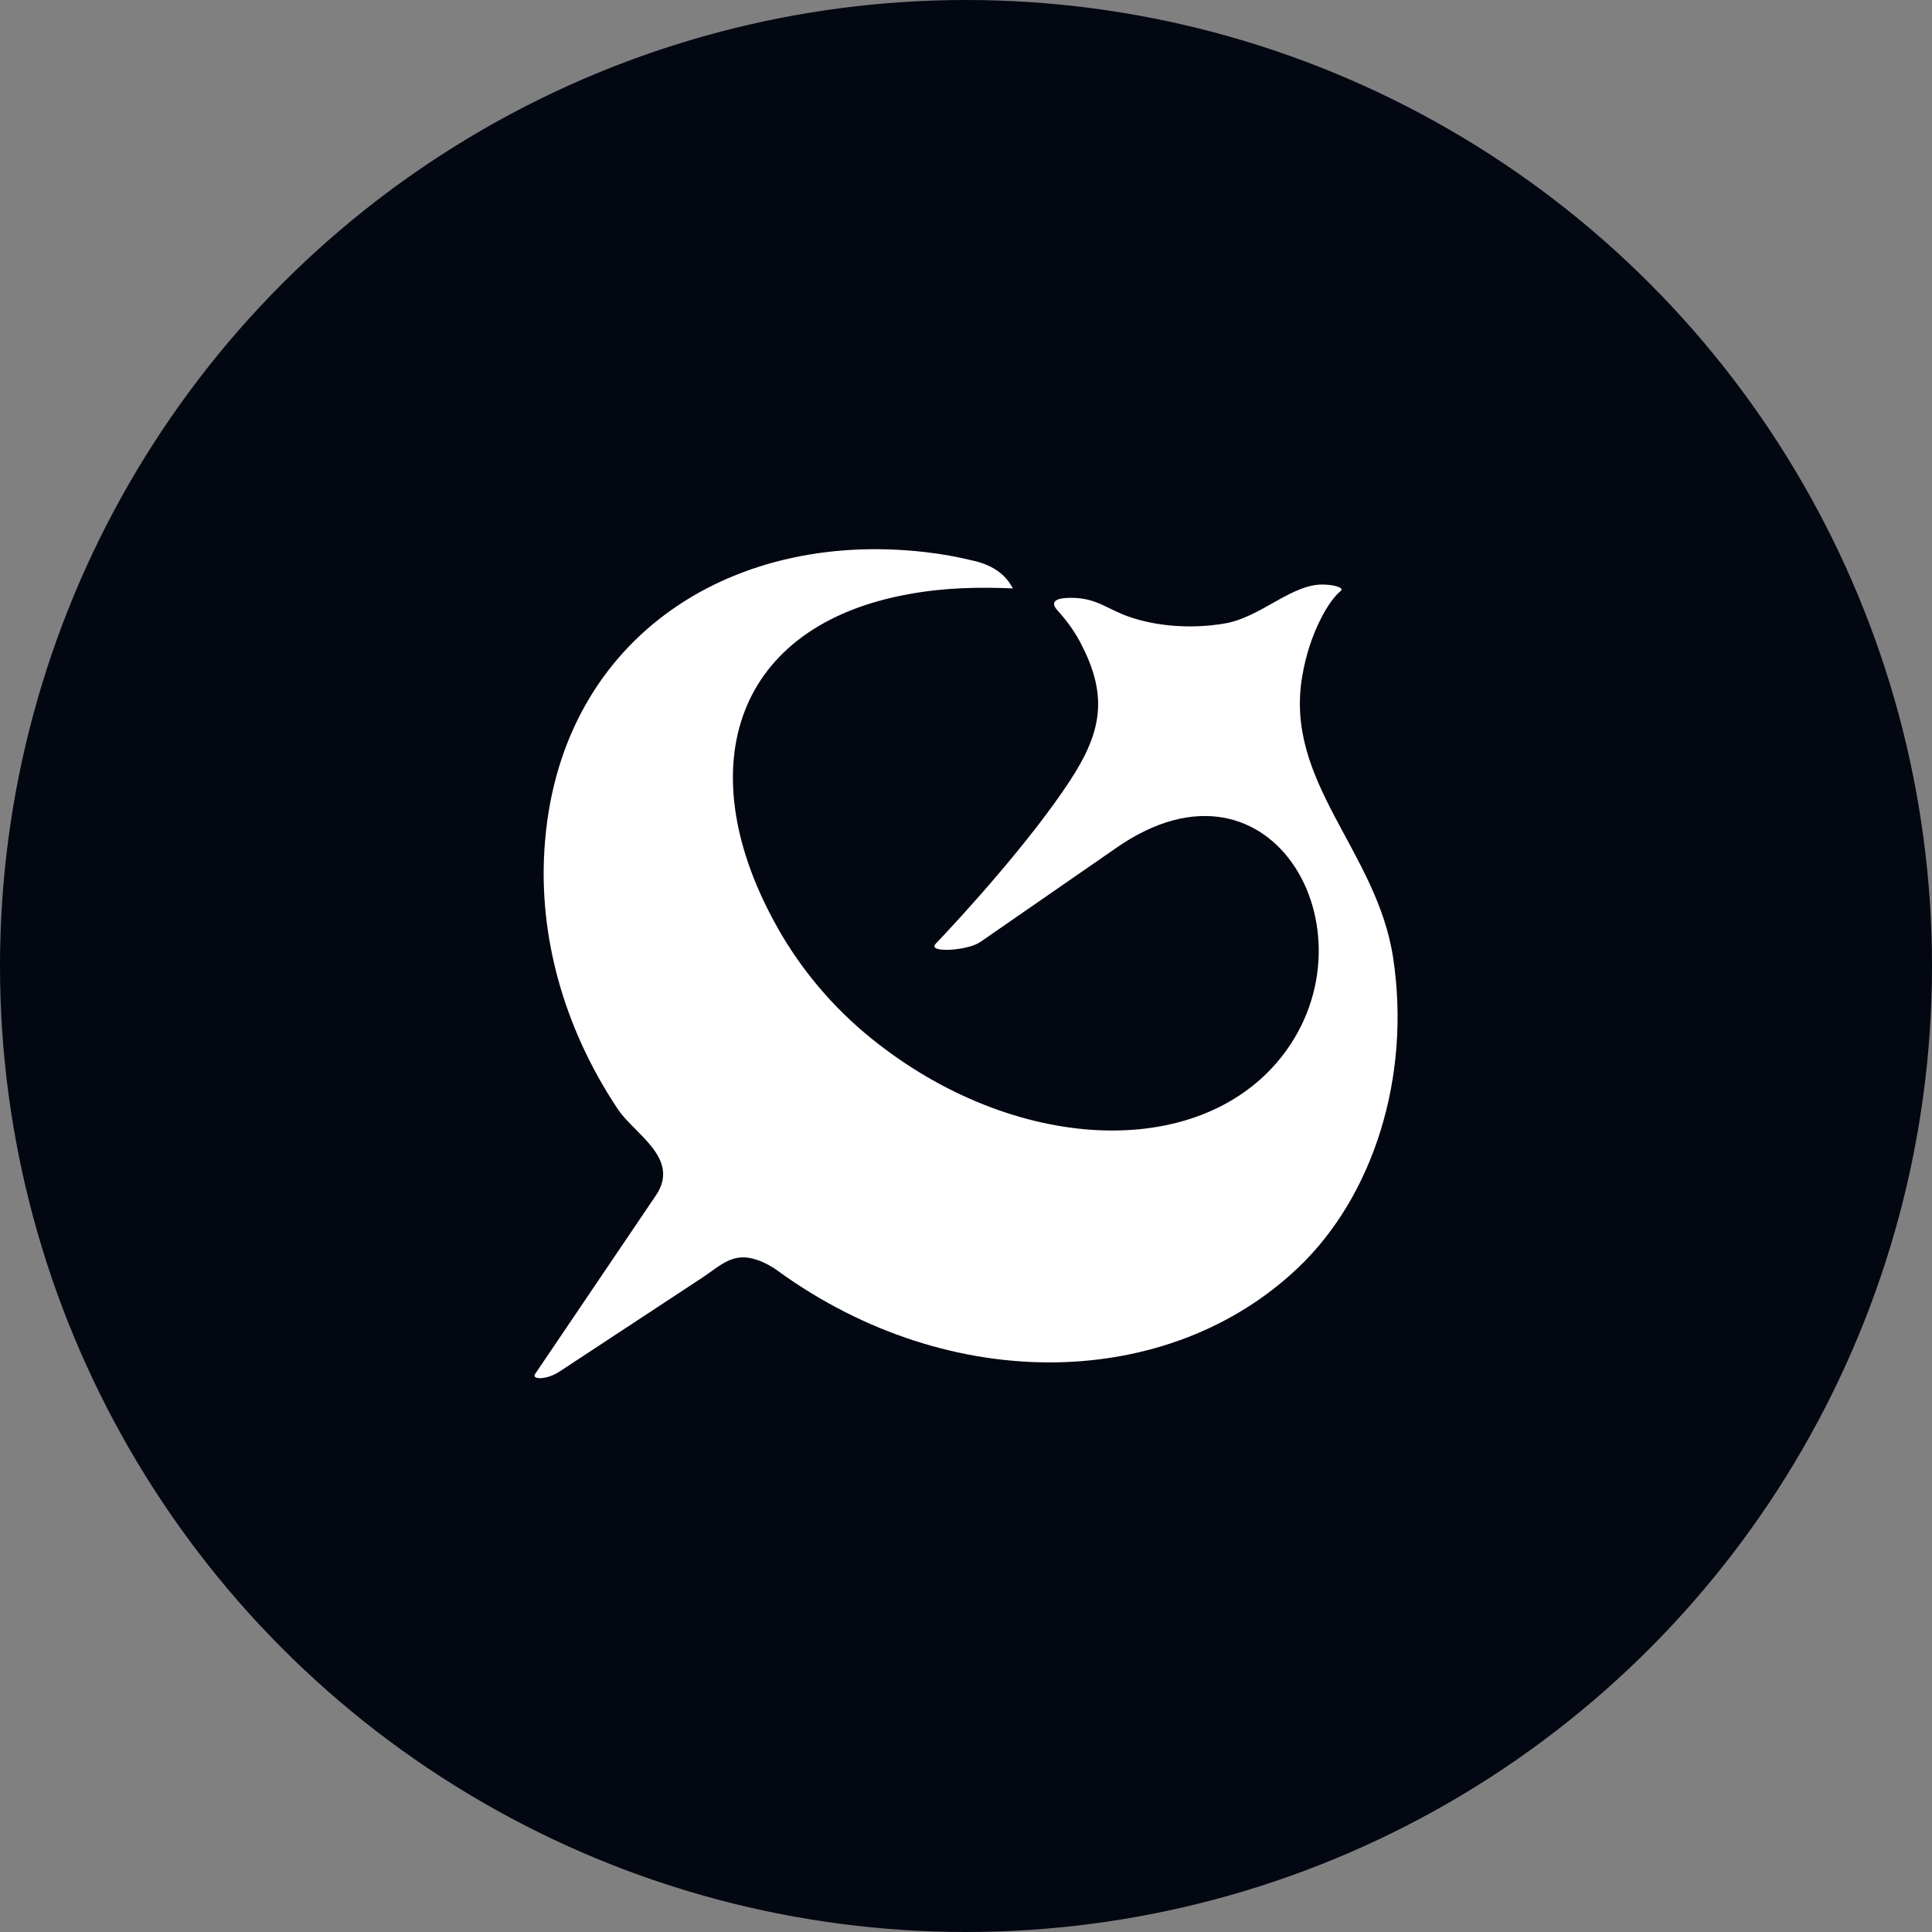
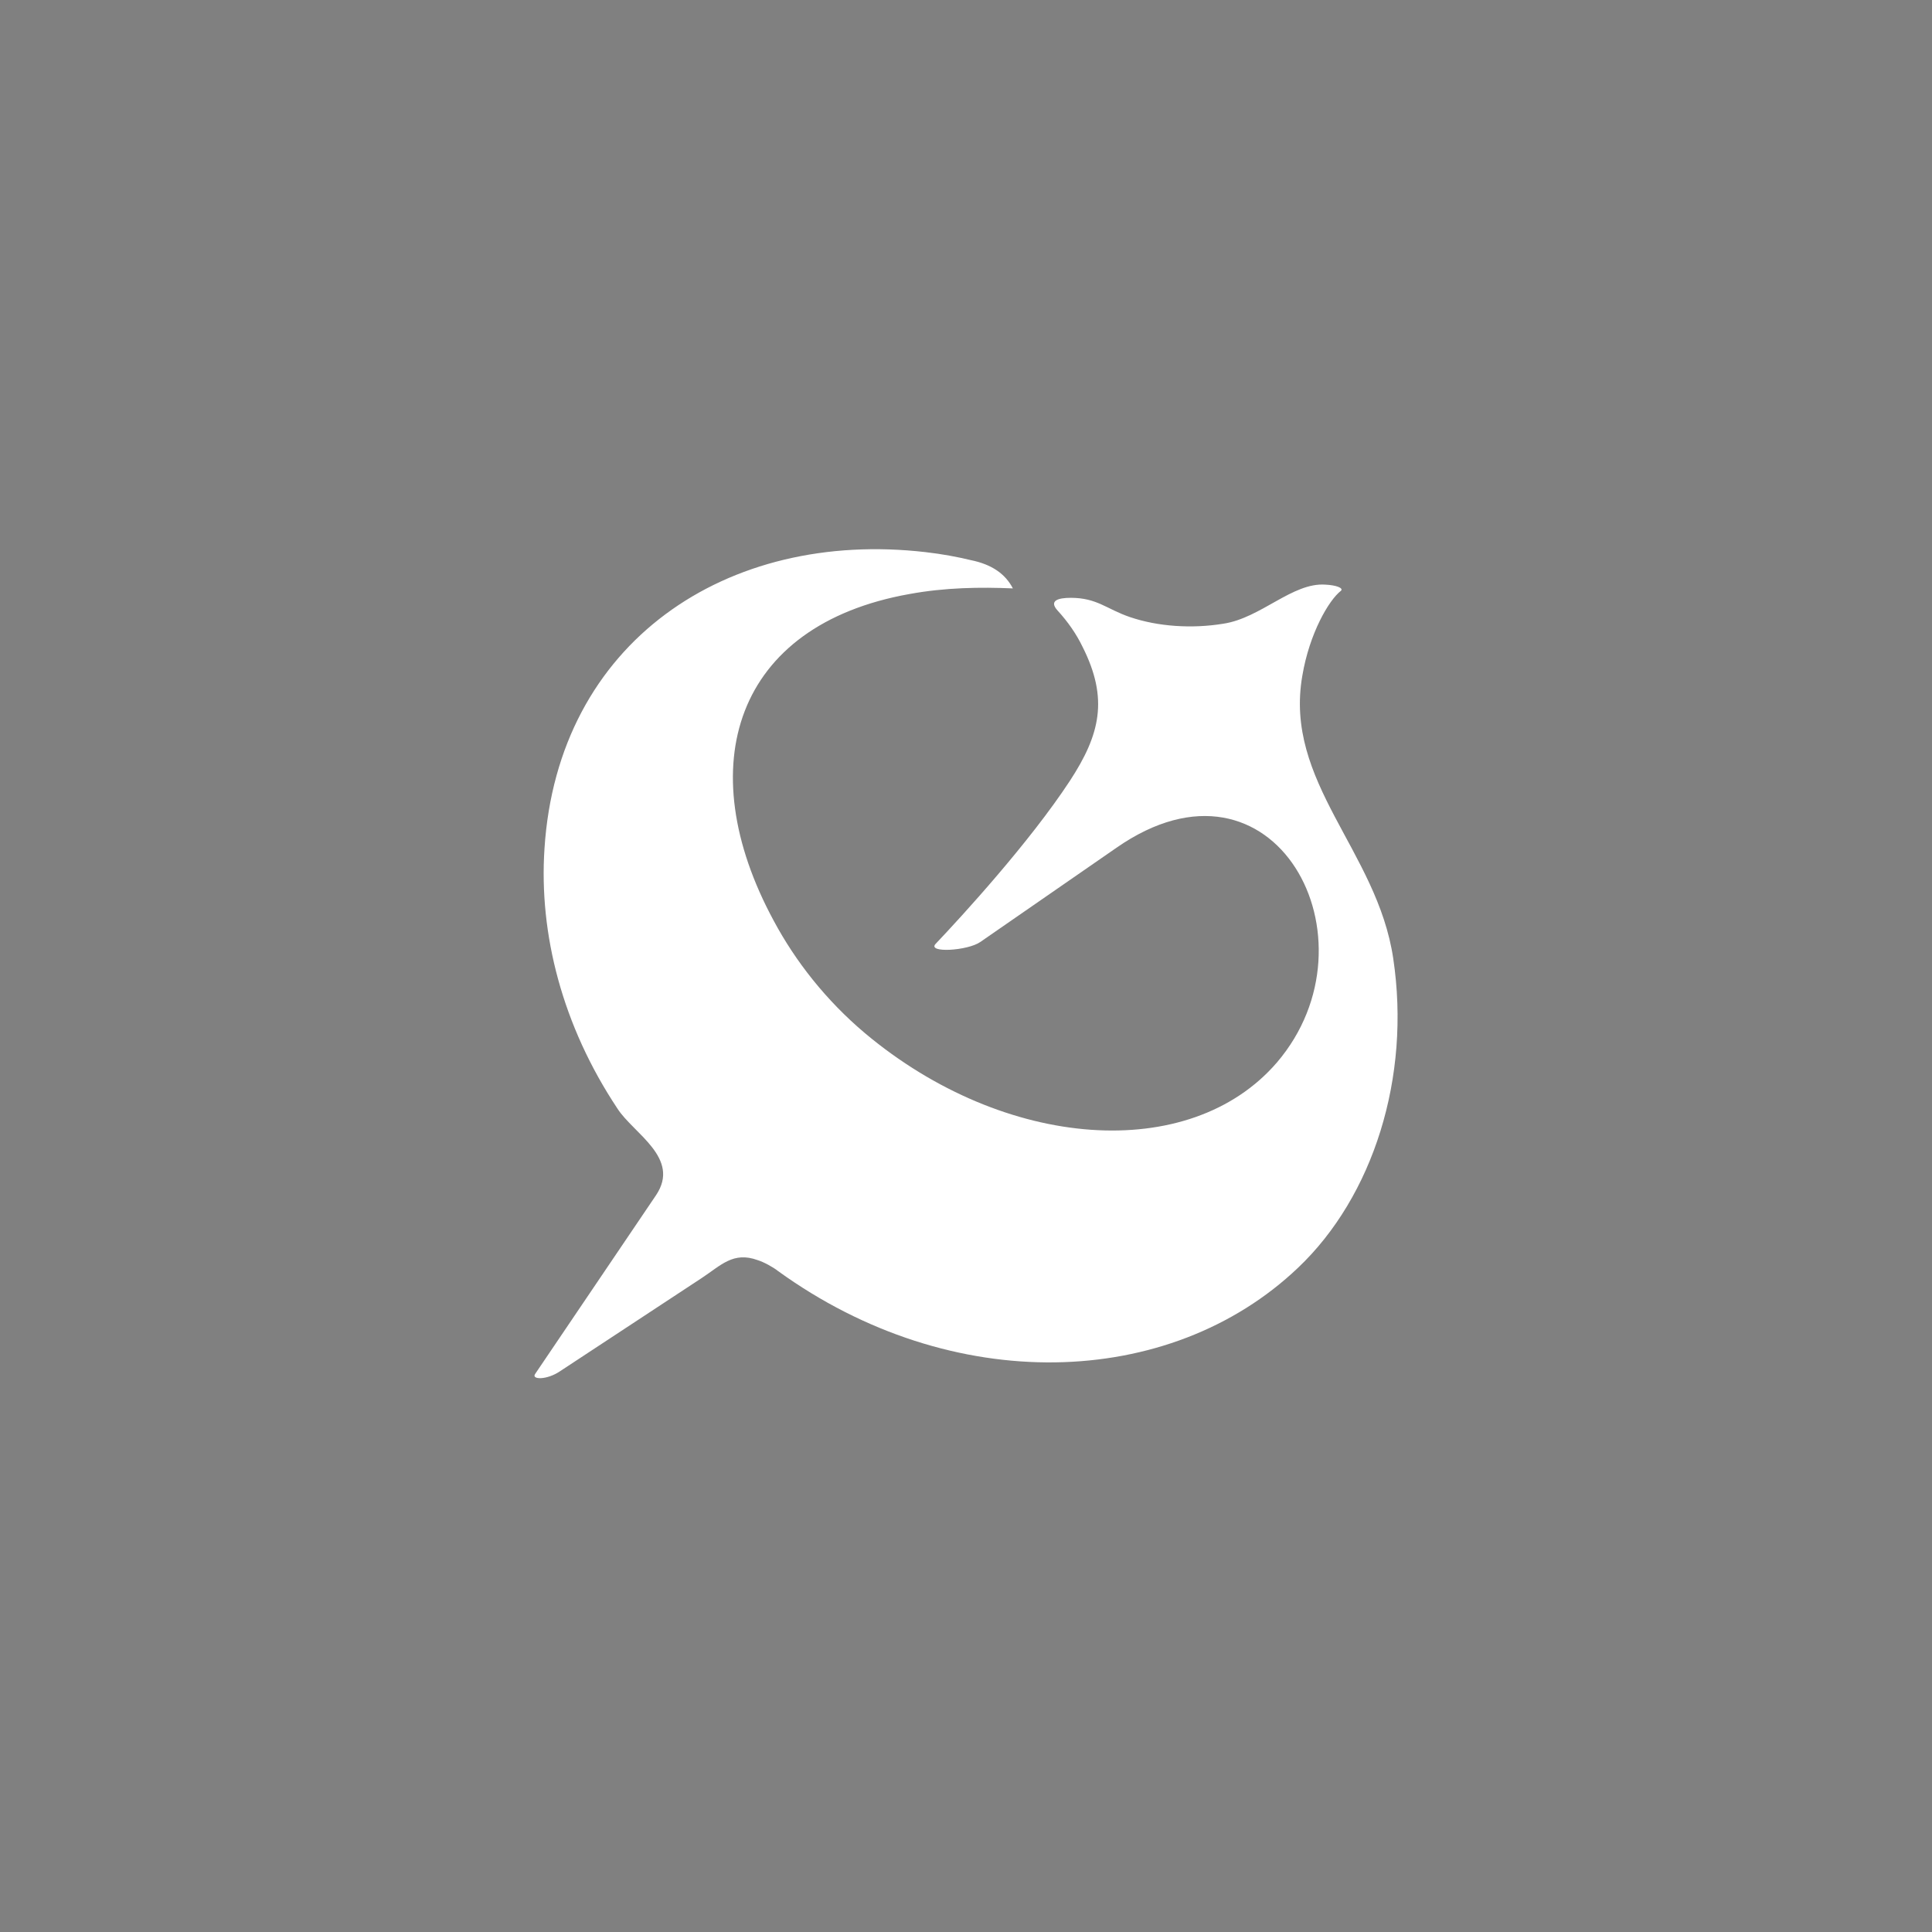
<svg xmlns="http://www.w3.org/2000/svg" version="1.1" width="394" height="394">
  <rect width="100%" height="100%" fill="#808080" stroke="none" />
  <svg width="394" height="394" viewBox="0 0 394 394" fill="none">
-     <circle cx="197" cy="197" r="197" fill="#030712" />
    <path fill-rule="evenodd" clip-rule="evenodd" d="M188.797 112.604C192.157 112.988 195.229 113.564 198.013 114.236C202.237 115.1 205.021 117.02 206.557 119.996C199.933 119.708 192.733 119.804 185.437 121.148C149.917 127.484 140.701 156.188 157.789 187.772C162.205 196.028 168.445 203.996 176.413 210.716C204.925 234.62 242.653 237.308 260.413 216.668C281.821 191.612 259.933 150.428 227.677 172.892L199.933 192.092C197.341 193.916 188.989 194.396 190.813 192.476C196.189 186.812 209.917 171.836 218.173 159.26C224.317 149.852 226.141 142.556 220.765 131.9C219.517 129.308 217.789 126.812 215.677 124.508C213.853 122.492 215.773 121.916 218.365 121.916C223.741 121.916 225.661 124.22 230.461 125.852C236.125 127.772 243.037 128.252 249.469 127.196C257.149 126.044 263.581 118.748 270.301 119.228C272.413 119.324 274.045 119.9 273.469 120.476C270.973 122.396 267.037 129.212 265.597 137.756C261.757 159.548 280.861 173.468 284.125 195.452C287.773 219.74 279.997 244.028 264.733 258.524C238.525 283.484 194.077 284.828 158.653 259.196C157.693 258.428 155.773 257.372 154.525 256.988C149.533 255.164 147.037 258.044 143.101 260.636L114.205 279.644C111.517 281.468 108.349 281.372 109.117 280.22L133.789 243.74C138.877 236.156 129.181 231.164 125.917 226.076C114.685 209.18 109.885 190.46 111.037 173.084C113.725 130.94 148.189 107.9 188.797 112.604Z" fill="white" />
  </svg>
  <style>@media (prefers-color-scheme: light) { :root { filter: none; } }
@media (prefers-color-scheme: dark) { :root { filter: none; } }
</style>
</svg>